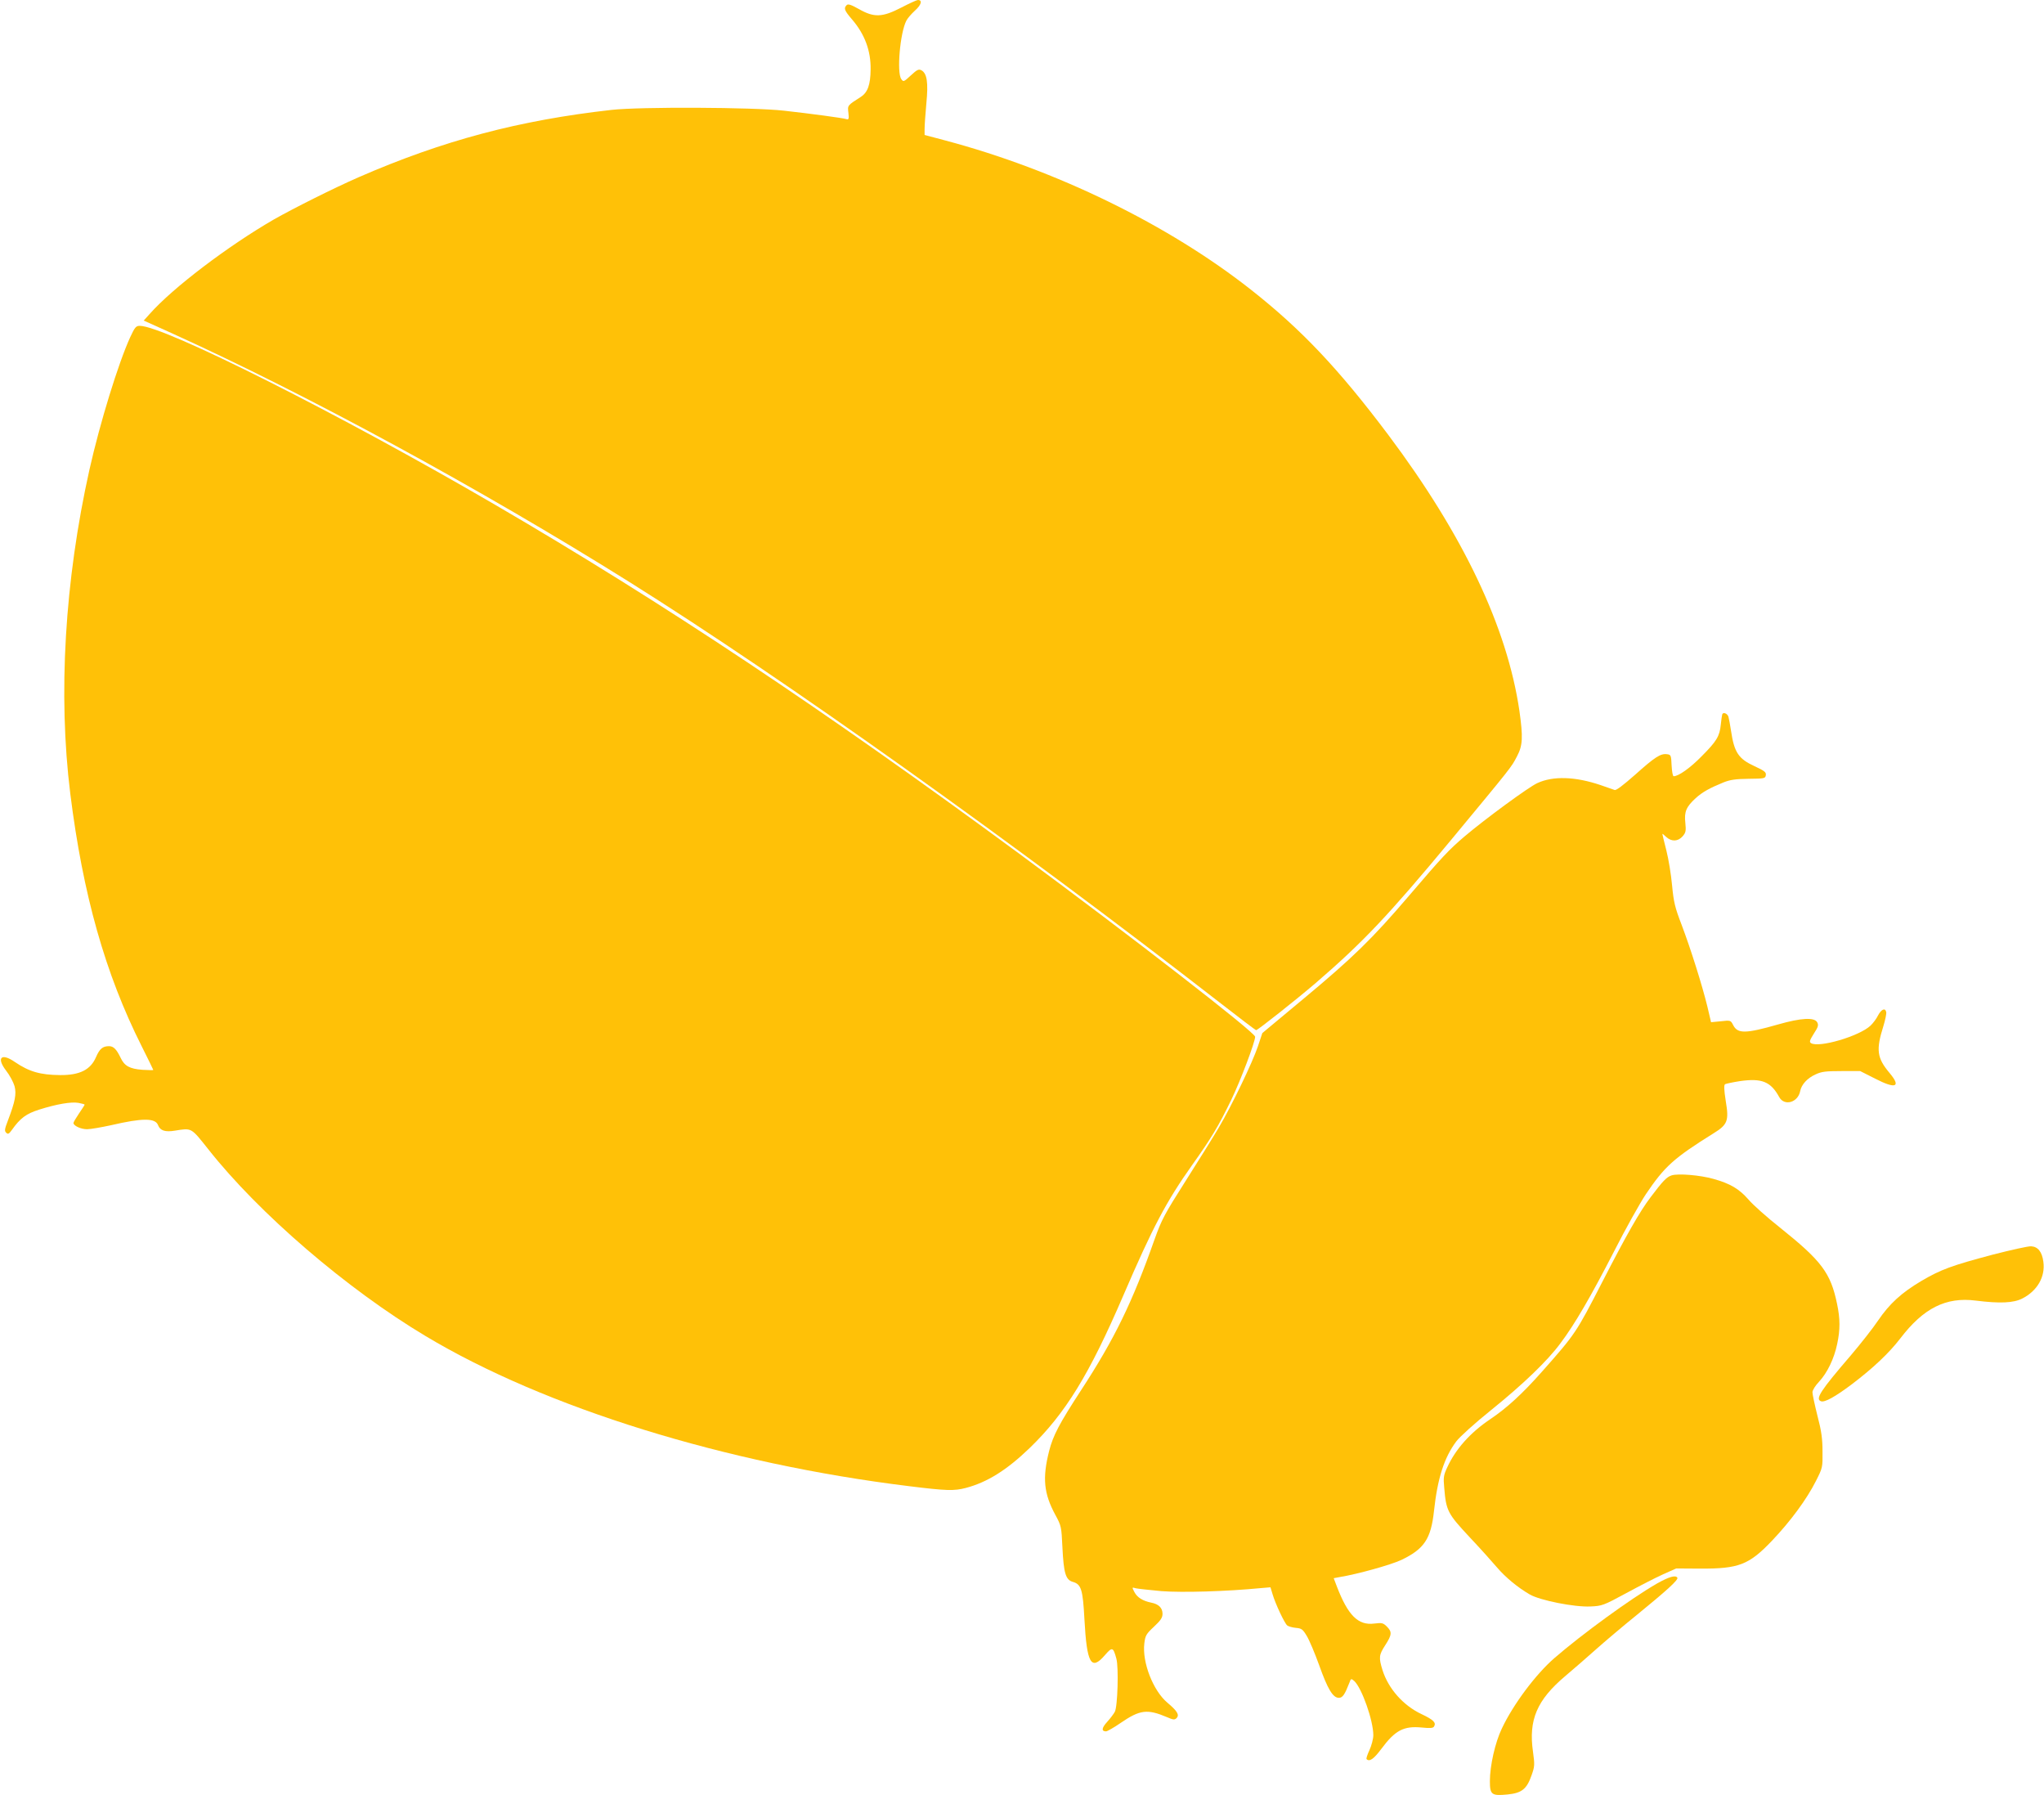
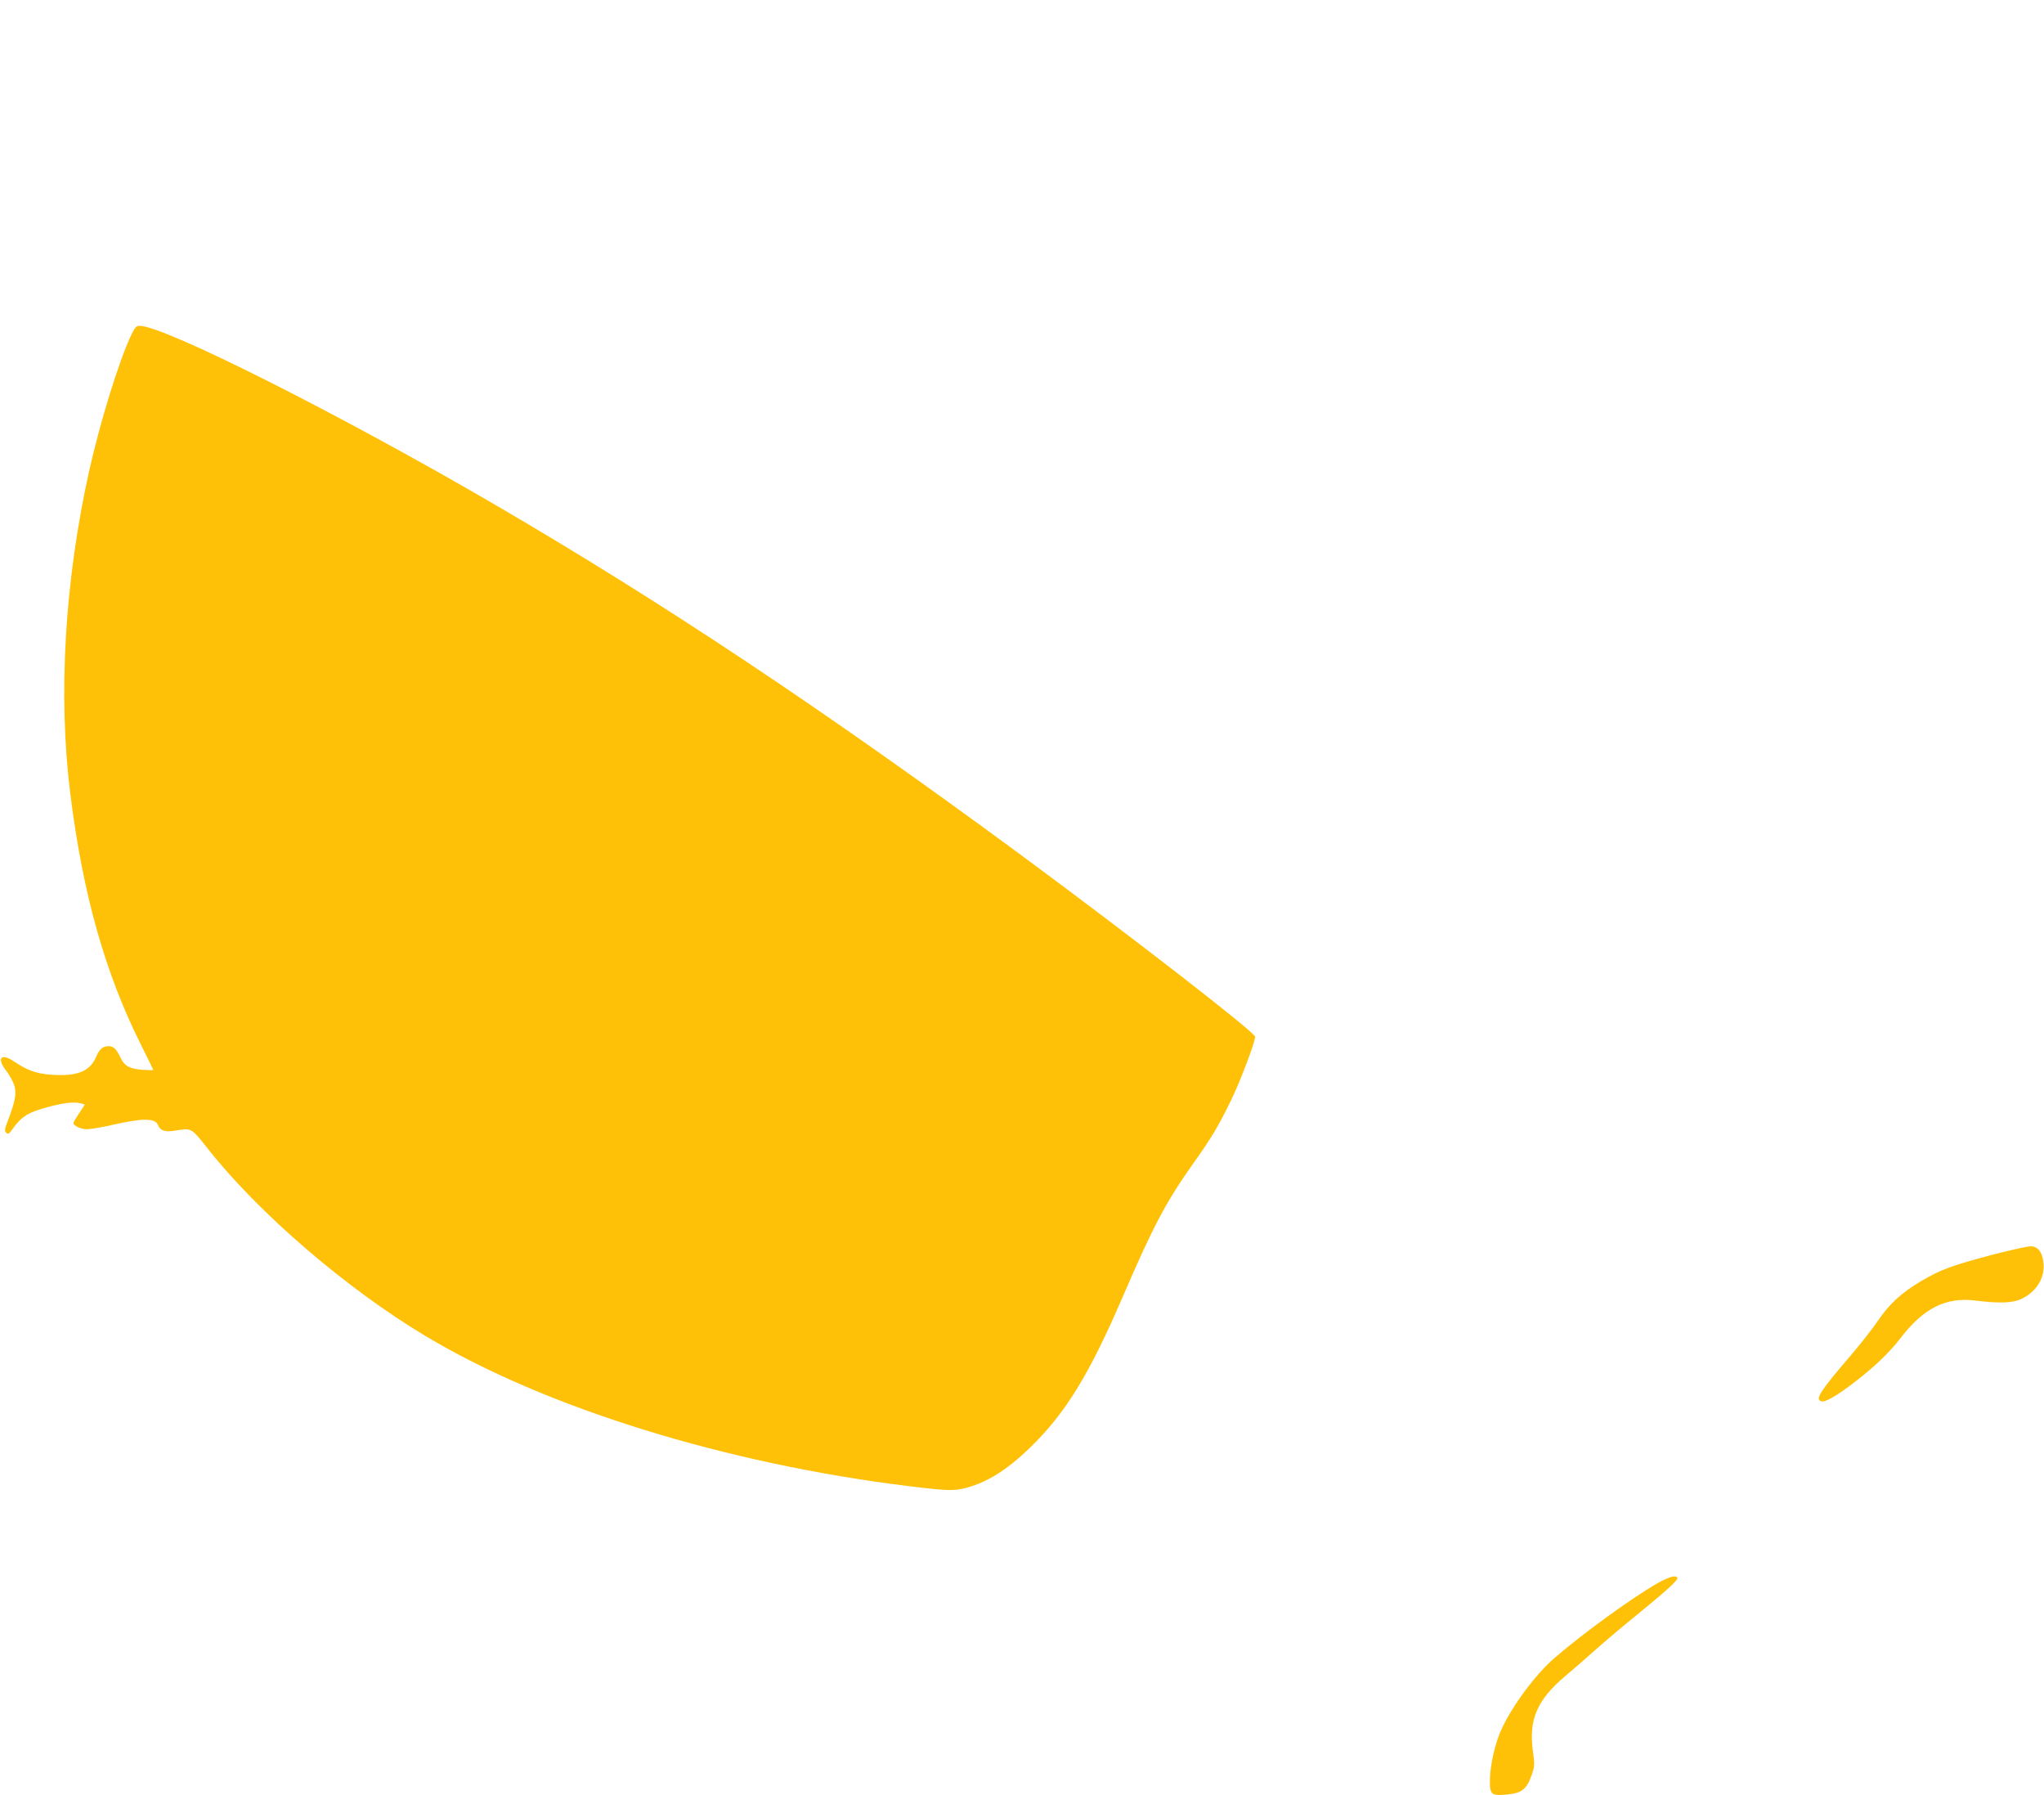
<svg xmlns="http://www.w3.org/2000/svg" version="1.0" width="1280pt" height="1124pt" viewBox="0 0 1280 1124" preserveAspectRatio="xMidYMid meet">
  <g transform="translate(0,1124) scale(0.1,-0.1)" fill="#ffc107" stroke="none">
-     <path d="M5645 11193 c-120 -62 -171 -64 -266 -10 -50 28 -68 34 -77 25 -20 -20 -14 -34 34 -90 79 -92 118 -196 116 -313 -1 -95 -18 -144 -62 -172 -84 -54 -83 -52 -77 -100 4 -37 2 -43 -12 -39 -26 8 -222 34 -391 53 -197 22 -900 25 -1080 5 -579 -65 -1055 -191 -1585 -422 -153 -67 -401 -191 -530 -264 -287 -166 -633 -428 -778 -592 l-37 -41 173 -78 c846 -383 1942 -979 2867 -1558 970 -608 2404 -1629 3698 -2634 122 -95 225 -173 228 -173 10 0 255 194 374 296 297 256 453 421 846 894 385 465 377 454 414 525 36 68 38 120 15 284 -77 524 -351 1101 -821 1728 -312 415 -545 661 -860 909 -518 408 -1222 751 -1916 935 l-128 34 0 38 c0 22 5 93 11 159 13 132 4 189 -31 208 -17 9 -27 4 -66 -32 -44 -41 -47 -42 -60 -23 -29 40 -8 289 32 366 7 14 31 42 54 63 40 36 48 66 18 66 -7 0 -53 -21 -103 -47z" />
    <path d="M815 9128 c-74 -162 -189 -535 -255 -829 -155 -696 -197 -1406 -120 -2027 79 -633 219 -1129 447 -1582 40 -80 73 -147 73 -149 0 -2 -31 -1 -68 1 -80 6 -113 24 -137 76 -25 52 -44 72 -72 72 -40 0 -59 -16 -82 -69 -34 -79 -102 -113 -224 -112 -125 1 -194 21 -284 82 -85 59 -117 27 -55 -54 23 -29 46 -73 53 -97 13 -50 4 -96 -42 -217 -20 -52 -22 -64 -10 -75 11 -11 17 -8 35 17 53 75 90 102 172 128 108 34 199 50 245 42 22 -4 39 -9 39 -11 0 -3 -16 -27 -35 -55 -19 -28 -35 -55 -35 -60 0 -17 46 -39 85 -39 22 0 90 12 150 25 198 46 278 46 295 0 13 -34 45 -44 105 -34 107 17 100 21 209 -116 317 -402 869 -876 1361 -1170 749 -449 1878 -799 3029 -940 234 -29 281 -30 354 -11 136 36 258 113 401 251 223 216 372 458 585 953 185 430 270 590 431 817 123 173 165 243 246 410 57 118 149 361 149 394 0 27 -778 630 -1480 1148 -1224 901 -2227 1569 -3280 2183 -971 566 -2072 1120 -2225 1120 -23 0 -31 -9 -60 -72z" />
-     <path d="M10785 6767 c-2 -6 -6 -35 -9 -64 -7 -72 -26 -104 -120 -198 -71 -73 -145 -125 -175 -125 -6 0 -11 30 -13 68 -3 64 -4 67 -30 70 -40 5 -76 -19 -199 -129 -74 -65 -118 -99 -128 -95 -9 3 -49 17 -89 31 -157 53 -296 58 -395 12 -55 -25 -330 -227 -457 -335 -97 -83 -137 -125 -348 -372 -229 -268 -350 -386 -660 -644 l-257 -214 -28 -84 c-35 -103 -163 -369 -242 -503 -32 -55 -126 -206 -208 -335 -136 -214 -153 -247 -197 -370 -139 -394 -250 -622 -460 -944 -138 -212 -175 -283 -200 -380 -43 -170 -34 -266 39 -401 37 -68 38 -74 44 -201 8 -163 20 -205 65 -218 53 -15 63 -47 73 -235 15 -277 42 -324 128 -224 46 53 52 52 72 -22 15 -53 8 -302 -10 -333 -7 -13 -28 -41 -48 -63 -34 -37 -37 -59 -7 -59 8 0 50 24 92 53 121 83 167 88 290 36 39 -17 47 -18 60 -6 19 20 5 44 -58 97 -89 75 -158 252 -144 370 6 50 11 59 60 105 43 40 54 57 54 81 0 37 -24 61 -71 70 -53 11 -87 32 -105 66 -16 31 -16 31 8 24 12 -3 85 -11 161 -18 130 -10 408 -2 623 19 l60 5 13 -43 c18 -61 75 -182 92 -196 8 -6 32 -13 54 -15 35 -3 43 -8 68 -50 16 -26 51 -109 78 -184 53 -149 86 -204 123 -204 24 0 37 20 66 94 10 28 11 28 31 11 47 -44 119 -247 119 -339 0 -23 -11 -64 -24 -93 -13 -28 -22 -54 -18 -57 18 -18 45 1 92 64 87 117 140 145 254 134 51 -5 70 -4 76 6 15 24 -2 42 -78 78 -115 54 -207 159 -244 274 -25 81 -23 96 17 158 42 65 43 83 10 116 -23 23 -31 25 -79 19 -101 -13 -165 51 -235 234 l-19 50 37 7 c112 18 322 77 386 107 144 69 186 132 205 307 22 204 64 335 140 436 21 28 116 114 217 195 202 163 354 309 435 419 89 118 191 294 334 572 72 142 163 304 200 360 118 175 174 226 424 382 89 55 98 78 77 203 -11 71 -12 100 -4 105 6 3 47 12 92 19 138 20 194 -3 247 -100 32 -58 117 -34 131 37 8 42 45 82 96 105 38 18 65 21 163 21 l117 0 95 -48 c128 -66 163 -52 89 36 -79 94 -86 144 -39 293 12 39 20 78 18 88 -6 29 -30 19 -51 -20 -10 -21 -32 -50 -48 -65 -71 -66 -323 -140 -372 -109 -12 8 -8 18 18 60 27 41 30 53 21 70 -17 33 -102 28 -245 -13 -203 -58 -253 -59 -281 -5 -16 31 -16 32 -77 25 l-62 -6 -23 98 c-33 135 -105 363 -161 511 -42 109 -50 142 -60 247 -6 67 -22 165 -36 220 -14 54 -25 101 -25 103 0 2 11 -6 24 -19 34 -31 74 -29 103 4 20 23 22 34 17 84 -8 70 6 101 65 155 42 38 87 63 173 98 42 17 76 22 158 23 100 1 105 2 108 23 3 18 -8 27 -71 56 -100 46 -127 86 -147 222 -6 39 -13 77 -16 87 -6 21 -34 32 -39 15z" />
-     <path d="M10468 3881 c-31 -10 -55 -35 -131 -136 -68 -89 -154 -241 -303 -531 -164 -319 -168 -325 -377 -561 -124 -140 -221 -229 -327 -300 -123 -83 -215 -186 -267 -300 -23 -49 -25 -64 -19 -127 12 -145 21 -162 158 -309 68 -72 145 -158 173 -191 52 -61 129 -125 205 -169 64 -37 280 -80 380 -75 72 3 81 6 225 84 83 45 186 98 231 118 l81 36 149 -1 c243 -1 306 23 451 175 116 122 217 259 275 374 42 83 42 85 41 185 0 80 -7 129 -32 224 -17 68 -31 133 -31 146 0 13 18 42 42 67 51 55 94 144 113 236 19 89 19 157 -1 251 -40 193 -96 268 -356 476 -81 64 -170 143 -198 176 -59 68 -116 101 -220 130 -85 24 -221 35 -262 22z" />
    <path d="M12480 3385 c-260 -69 -325 -93 -448 -165 -126 -75 -199 -142 -272 -249 -32 -48 -108 -144 -169 -216 -190 -221 -225 -274 -188 -288 23 -9 88 27 192 105 136 103 235 197 305 288 145 190 286 261 473 237 151 -19 236 -15 291 13 94 48 145 136 132 230 -8 62 -34 95 -77 97 -19 1 -126 -23 -239 -52z" />
    <path d="M10377 1326 c-162 -93 -470 -317 -644 -468 -116 -101 -257 -289 -328 -440 -42 -87 -75 -233 -75 -330 0 -85 11 -93 112 -83 88 9 119 34 149 120 20 56 20 66 9 147 -29 200 25 325 203 475 50 42 137 118 192 167 55 49 172 148 260 219 180 147 257 216 249 229 -11 18 -52 6 -127 -36z" />
  </g>
</svg>